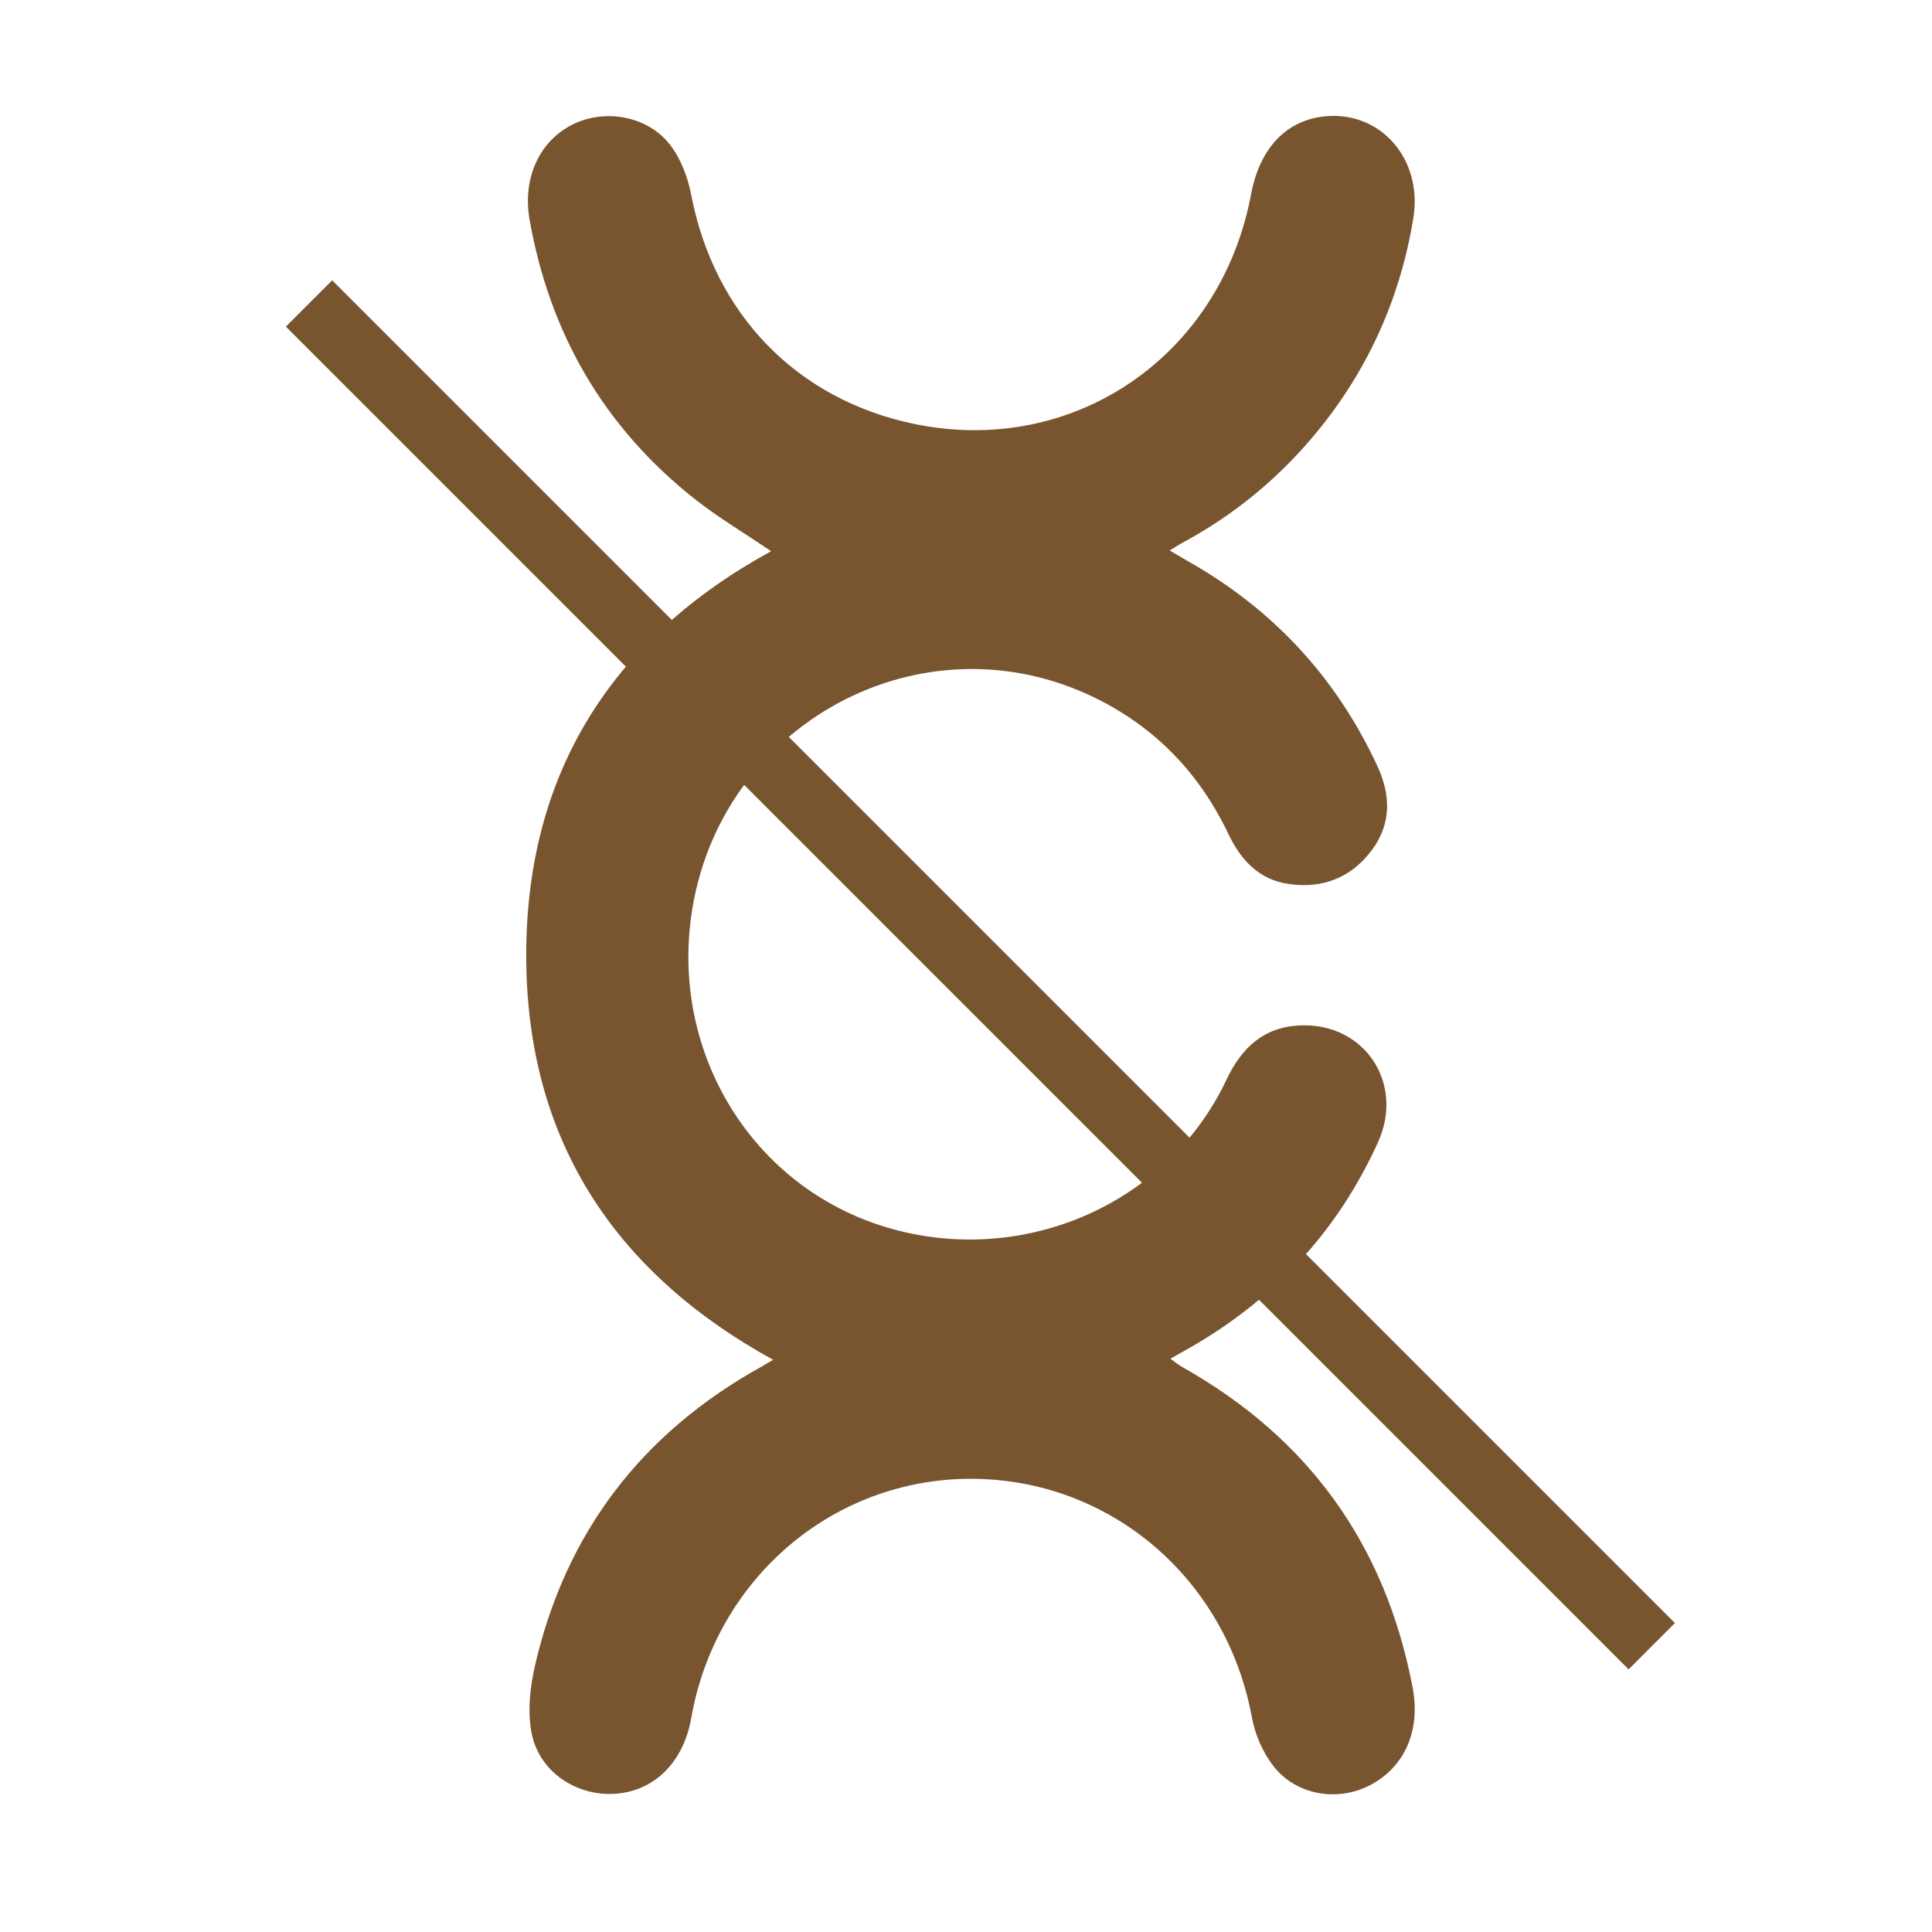
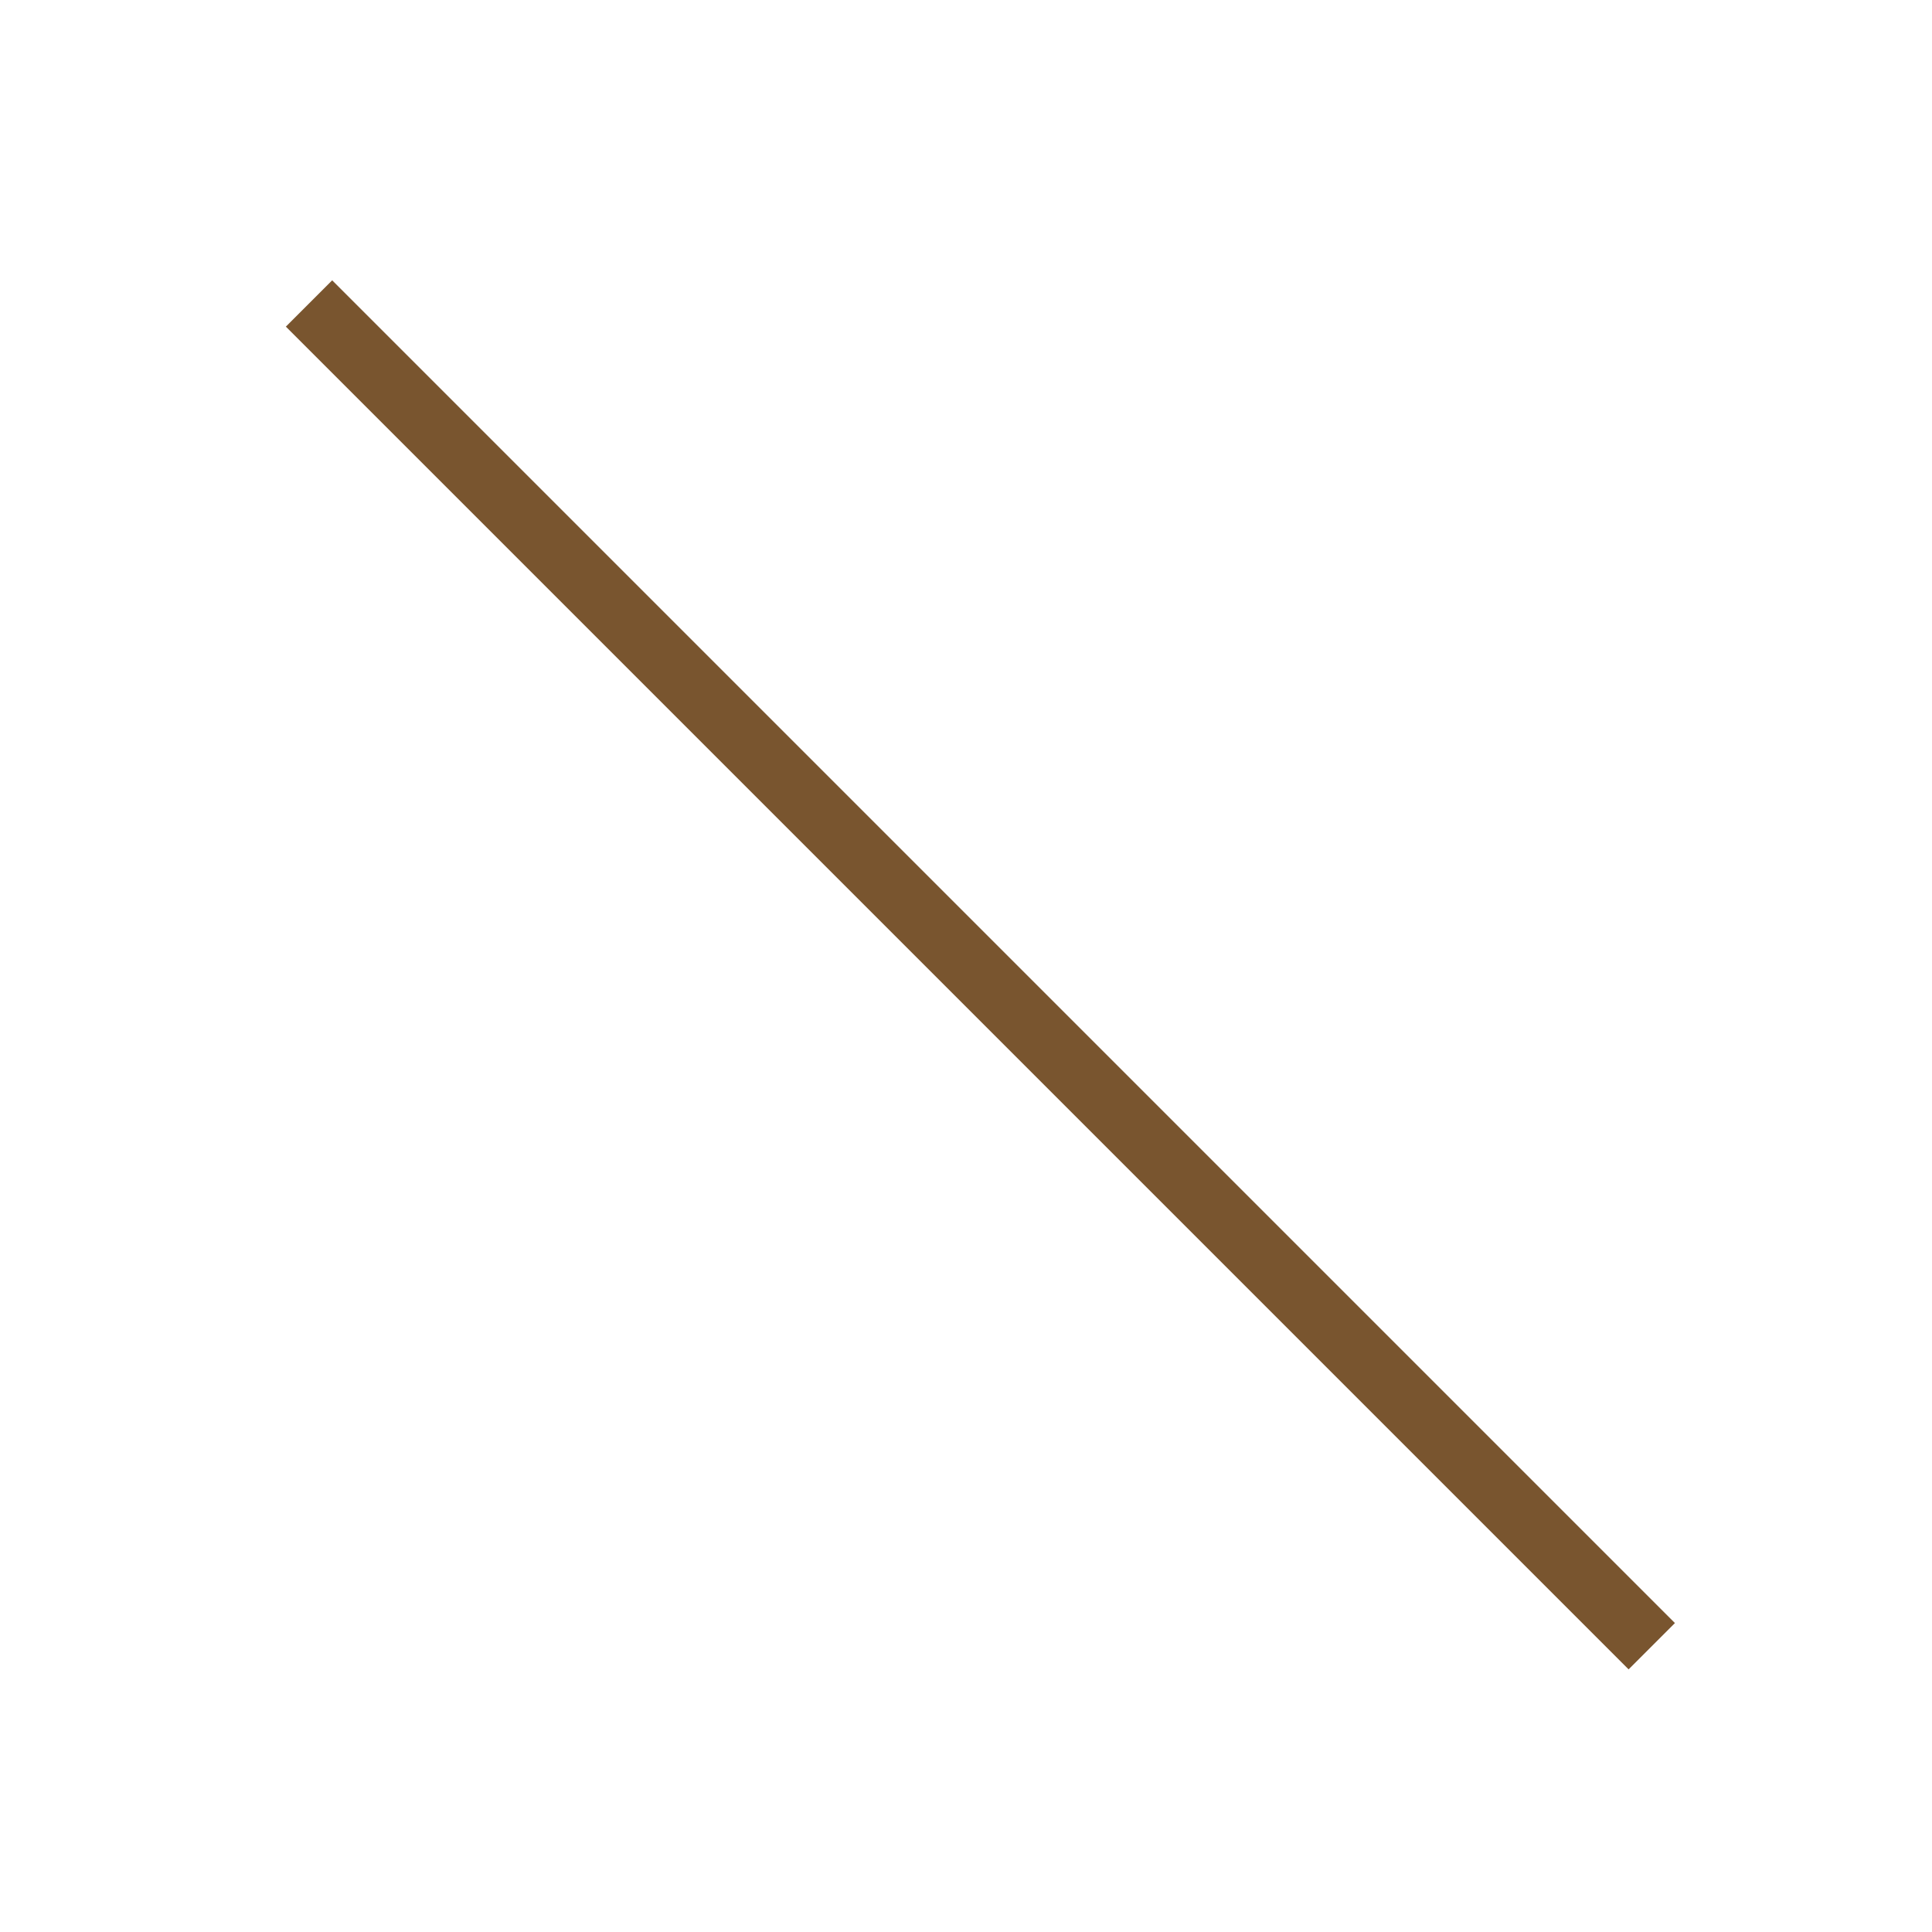
<svg xmlns="http://www.w3.org/2000/svg" width="40" height="40" viewBox="0 0 40 40" fill="none">
  <g clip-path="url(#clip0_235_5608)">
-     <path d="M16.007 28.153C12.673 26.32 10.889 23.54 10.895 19.759C10.9 15.985 12.686 13.206 15.965 11.412C15.418 11.04 14.857 10.709 14.352 10.306C12.498 8.83 11.38 6.898 10.965 4.551C10.813 3.694 11.164 2.927 11.848 2.581C12.513 2.246 13.399 2.391 13.871 2.995C14.096 3.283 14.241 3.673 14.312 4.039C14.788 6.507 16.5 8.277 18.938 8.779C22.227 9.456 25.271 7.378 25.901 4.026C26.083 3.06 26.636 2.481 27.447 2.407C28.593 2.303 29.461 3.302 29.261 4.519C28.979 6.241 28.272 7.767 27.143 9.089C26.392 9.969 25.509 10.682 24.494 11.23C24.418 11.271 24.345 11.319 24.217 11.397C24.37 11.486 24.484 11.555 24.599 11.621C26.348 12.609 27.658 14.014 28.512 15.849C28.796 16.456 28.812 17.055 28.399 17.605C27.97 18.177 27.377 18.405 26.675 18.301C26.062 18.21 25.69 17.806 25.431 17.264C24.834 16.01 23.924 15.065 22.684 14.454C19.097 12.689 14.857 14.98 14.309 18.979C13.914 21.868 15.609 24.576 18.331 25.403C21.133 26.254 24.16 24.959 25.39 22.36C25.704 21.695 26.154 21.271 26.898 21.231C28.235 21.159 29.09 22.415 28.53 23.649C27.694 25.493 26.383 26.9 24.641 27.9C24.519 27.97 24.397 28.037 24.231 28.131C24.333 28.202 24.405 28.263 24.486 28.308C27.089 29.773 28.683 31.978 29.247 34.938C29.418 35.837 29.076 36.599 28.348 36.969C27.681 37.308 26.834 37.167 26.365 36.565C26.146 36.284 25.985 35.914 25.92 35.561C25.391 32.674 22.975 30.612 20.087 30.617C17.231 30.623 14.816 32.694 14.311 35.572C14.149 36.492 13.54 37.092 12.718 37.139C11.927 37.184 11.165 36.684 11.007 35.885C10.918 35.437 10.974 34.93 11.078 34.477C11.716 31.718 13.295 29.672 15.744 28.307C15.819 28.265 15.892 28.22 16.007 28.153L16.007 28.153Z" fill="#79552F" />
-   </g>
+     </g>
  <path d="M6.398 6.283L34.198 34.083" stroke="#79552F" stroke-width="1.356" />
  <defs>
    <clipPath id="clip0_235_5608">
-       <rect width="18.397" height="34.75" fill="white" transform="translate(10.895 2.399)" />
-     </clipPath>
+       </clipPath>
  </defs>
</svg>